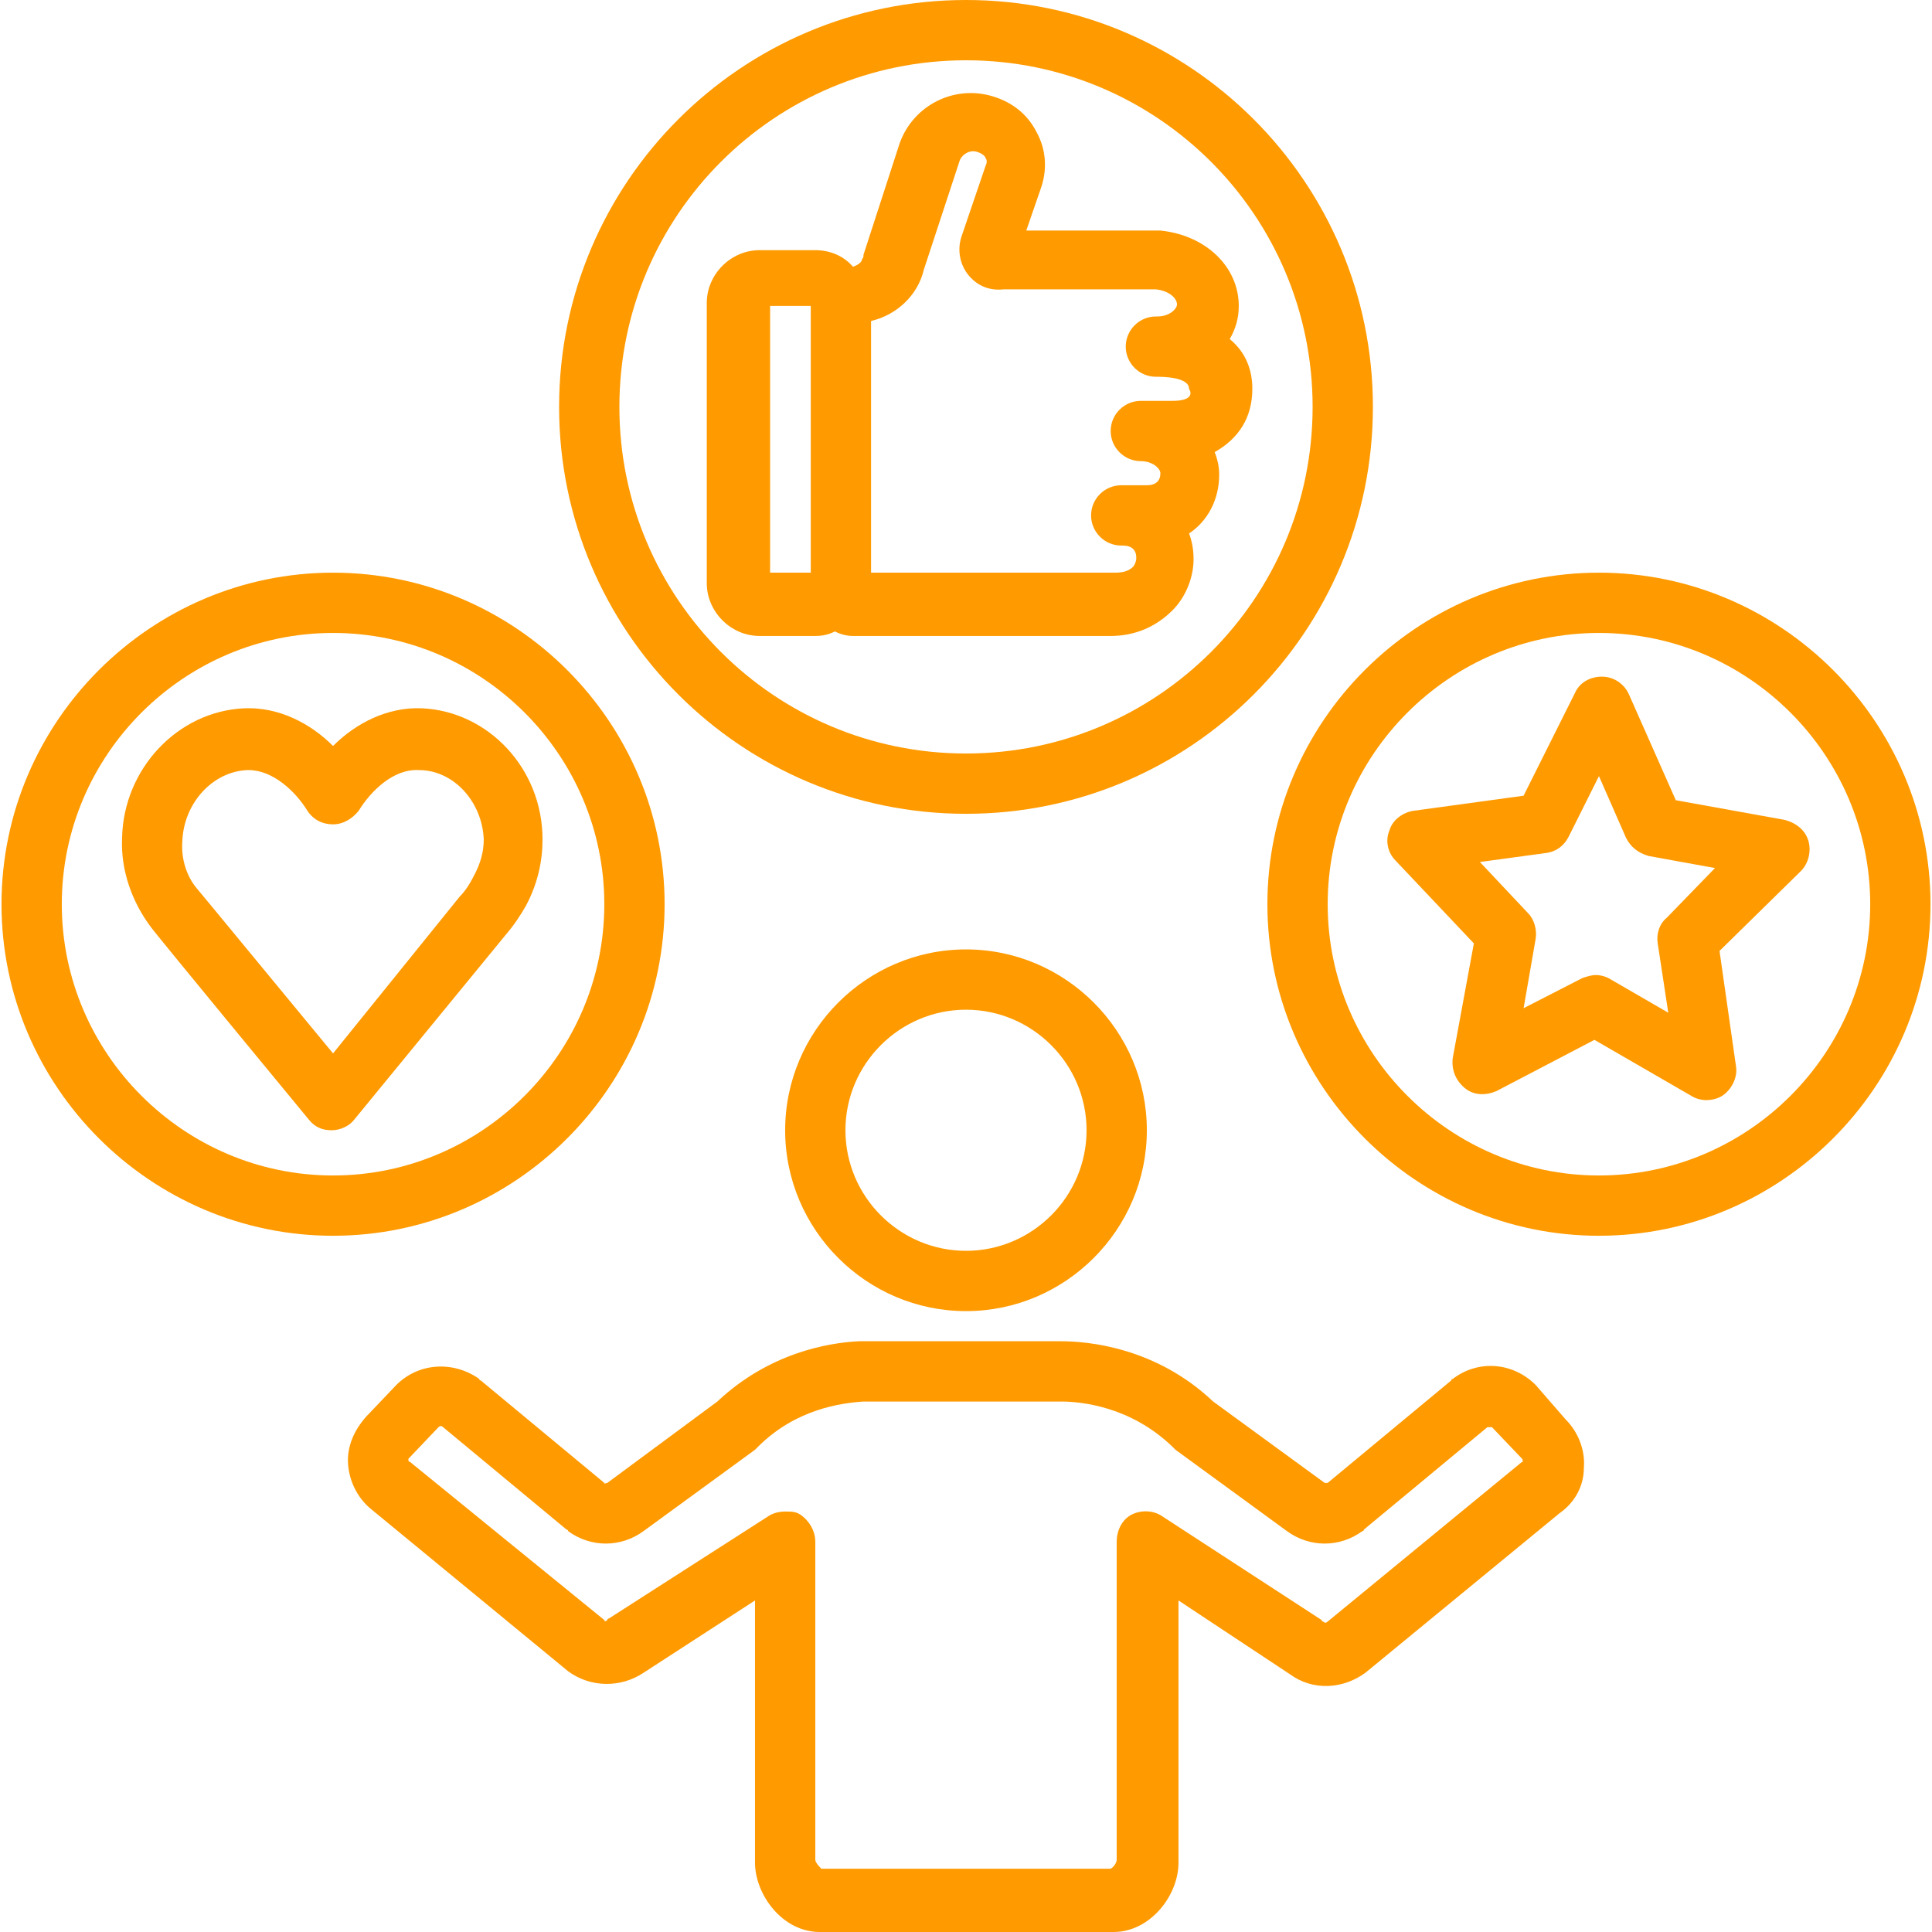
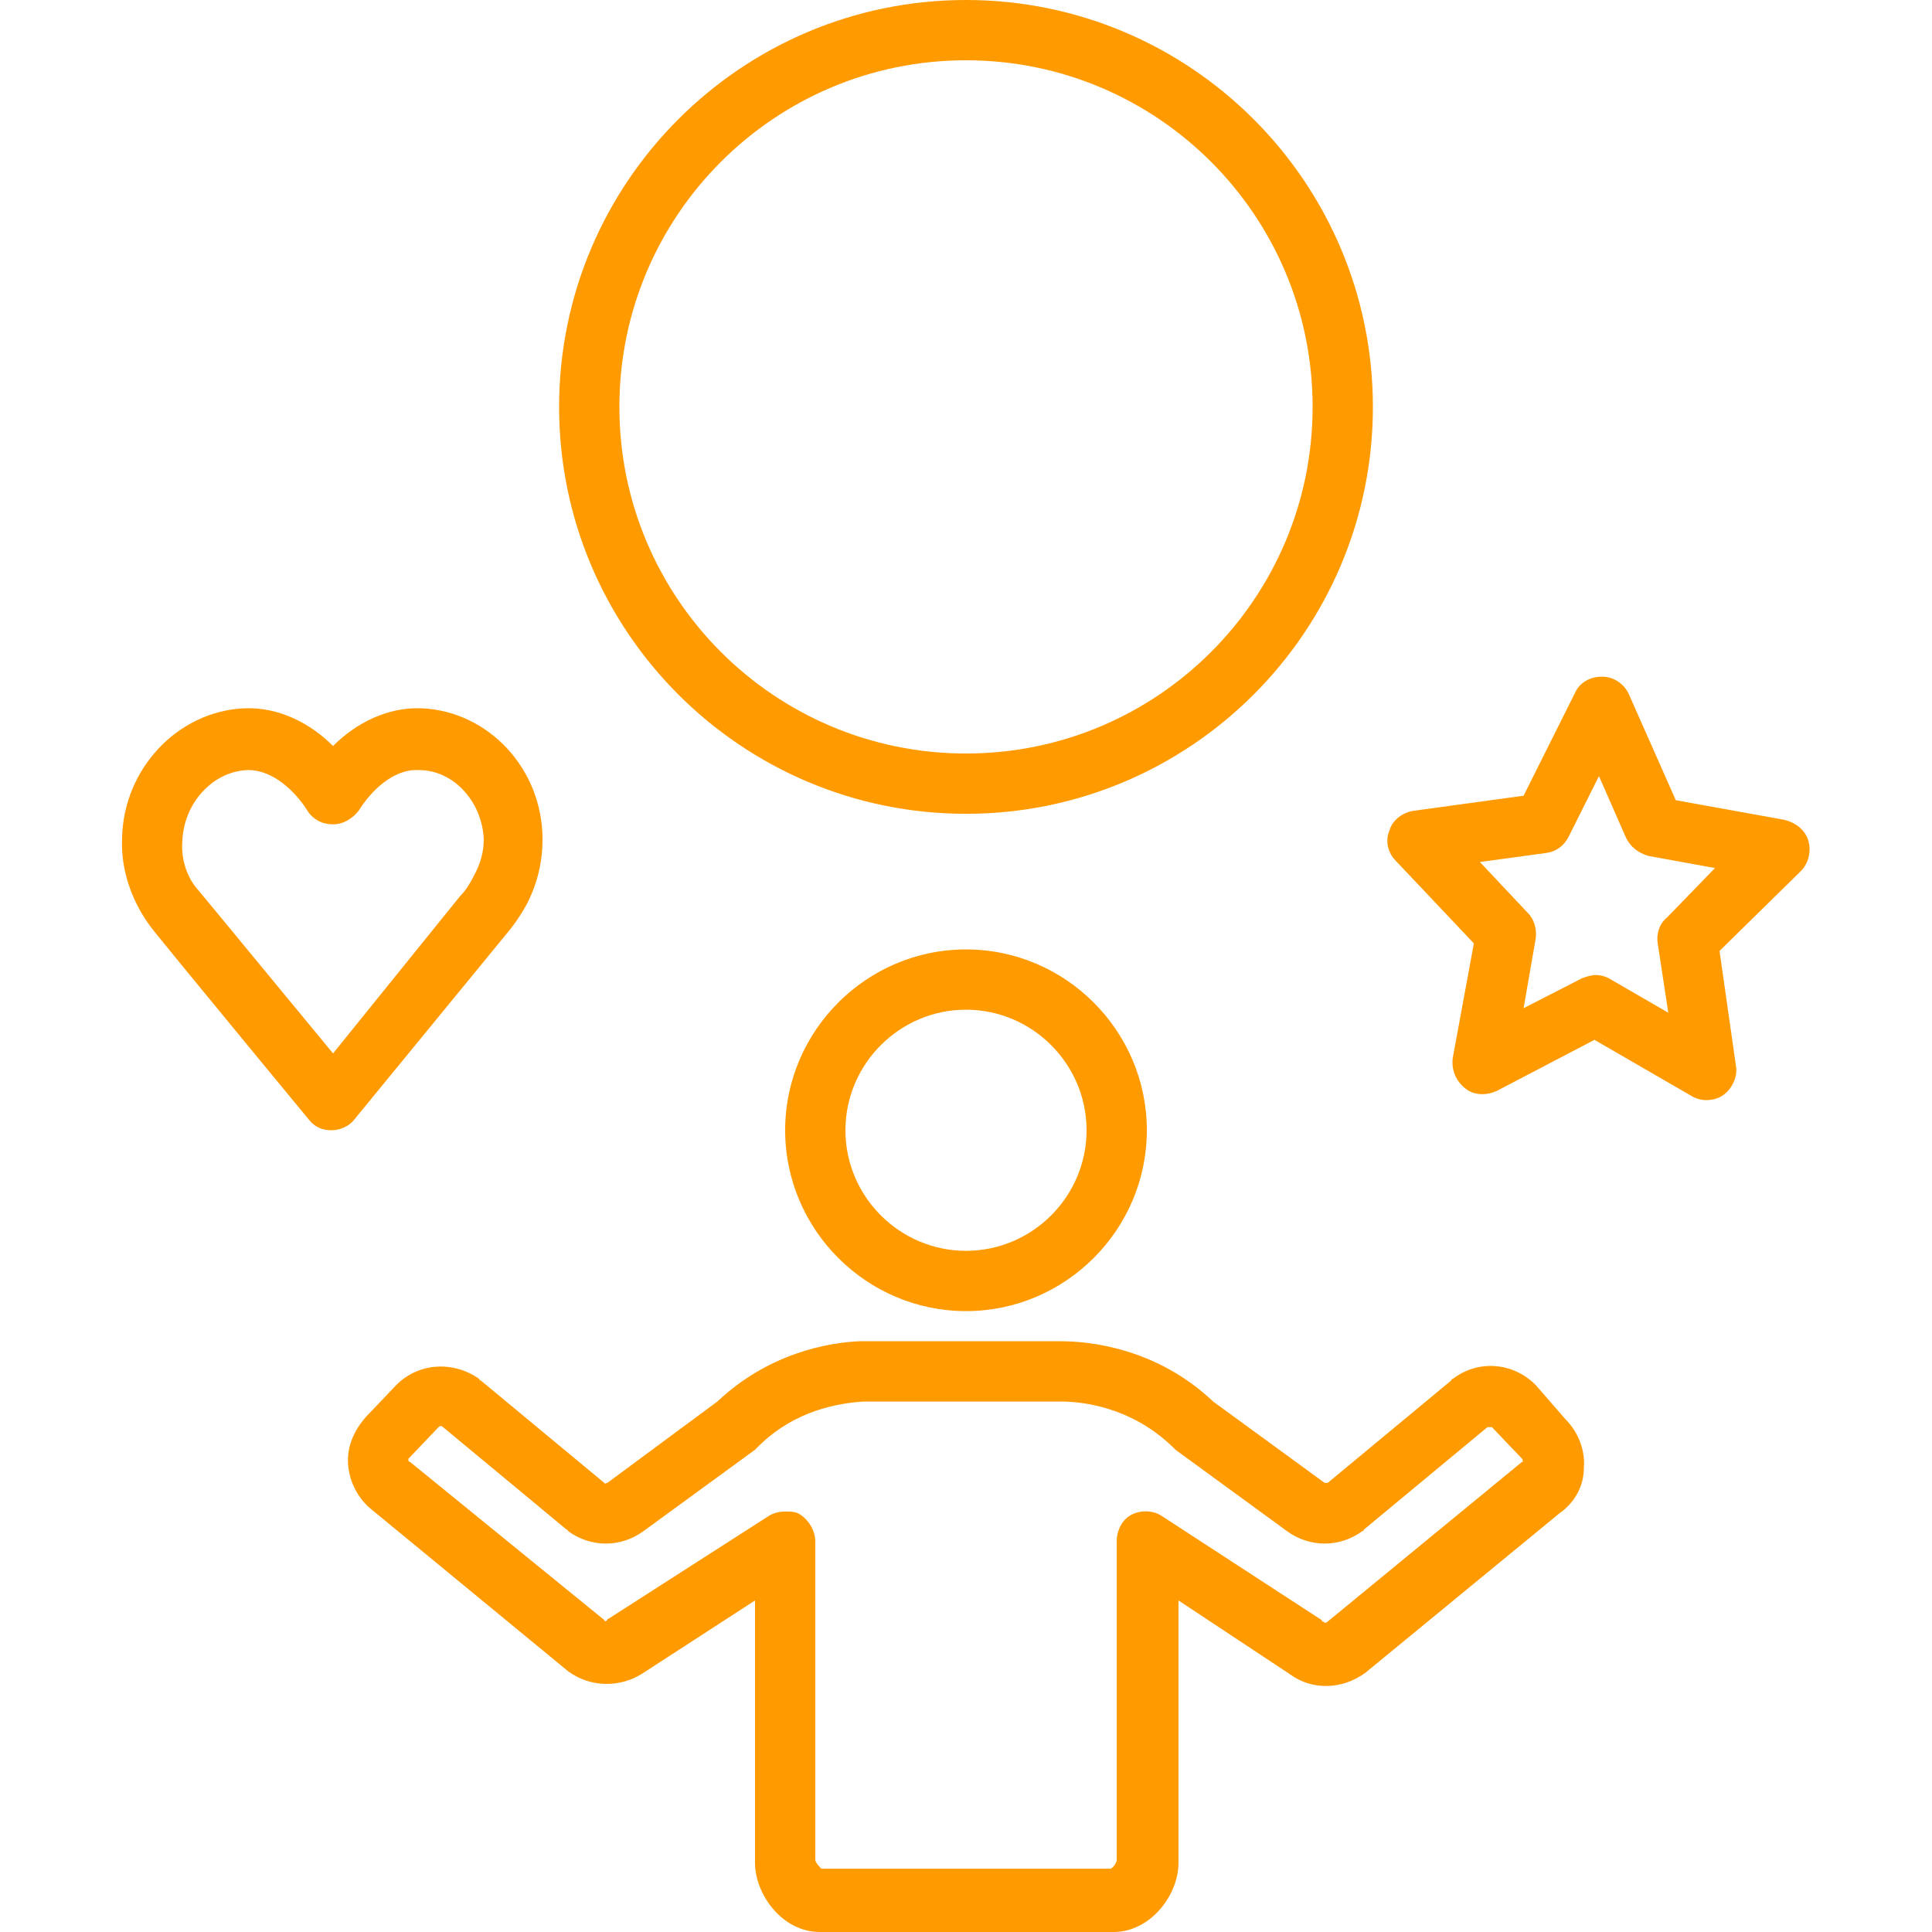
<svg xmlns="http://www.w3.org/2000/svg" width="1080" zoomAndPan="magnify" viewBox="0 0 810 810" height="1080" preserveAspectRatio="xMidYMid meet" version="1.0">
  <path fill="#ff9a00" d="M 329.18 473.867 C 329.18 515.57 363.301 549.688 405 549.688 C 446.699 549.688 480.82 515.57 480.82 473.867 C 480.82 432.168 446.699 398.051 405 398.051 C 363.301 398.051 329.18 432.168 329.18 473.867 Z M 455.547 473.867 C 455.547 501.668 432.801 524.414 405 524.414 C 377.199 524.414 354.453 501.668 354.453 473.867 C 354.453 446.07 377.199 423.324 405 423.324 C 432.801 423.324 455.547 446.07 455.547 473.867 Z M 455.547 473.867 " fill-opacity="1" fill-rule="nonzero" />
  <path fill="#ff9a00" d="M 643.828 580.648 C 634.352 571.172 619.82 569.906 609.078 578.121 C 609.078 578.121 608.449 578.121 608.449 578.75 L 556.637 621.715 C 556.008 621.715 555.375 621.715 555.375 621.715 L 508.621 587.598 C 484.609 564.852 456.18 562.324 444.805 562.324 L 362.035 562.324 C 361.402 562.324 360.773 562.324 360.141 562.324 C 346.871 562.957 322.23 567.379 300.75 587.598 L 254.625 621.715 C 253.992 621.715 253.363 622.348 253.363 621.715 L 201.551 578.75 C 201.551 578.75 200.922 578.75 200.922 578.121 C 190.18 570.539 175.648 571.172 166.172 580.648 L 153.535 593.914 C 148.48 599.602 145.32 606.551 145.953 614.133 C 146.582 621.715 150.375 628.668 156.062 633.09 L 238.199 700.695 C 247.676 707.645 260.312 707.645 269.789 701.324 L 316.543 671 L 316.543 780.938 C 316.543 794.203 327.918 810 343.715 810 L 466.918 810 C 482.082 810 494.086 794.836 494.086 780.938 L 494.086 671 L 540.844 701.957 C 550.32 708.906 562.957 708.277 572.434 701.324 L 653.938 634.352 C 660.258 629.93 664.047 622.98 664.047 615.398 C 664.68 607.816 661.52 600.234 656.465 595.18 Z M 638.145 612.871 L 556.637 679.844 C 556.008 680.477 555.375 680.477 554.742 679.844 C 554.742 679.844 554.109 679.844 554.109 679.211 L 487.137 635.617 C 483.348 633.09 478.293 633.09 474.5 634.984 C 470.711 636.879 468.184 641.301 468.184 646.355 L 468.184 779.672 C 468.184 780.938 466.918 782.832 465.656 783.465 L 355.086 783.465 C 354.453 783.465 353.82 783.465 353.82 783.465 L 344.344 783.465 C 343.715 782.832 341.816 780.938 341.816 779.672 L 341.816 646.355 C 341.816 641.934 339.289 637.512 335.5 634.984 C 333.605 633.723 331.707 633.723 329.18 633.723 C 326.652 633.723 324.125 634.352 322.23 635.617 L 255.258 678.582 C 255.258 678.582 254.625 678.582 254.625 679.211 C 253.992 679.844 253.363 679.844 253.363 679.211 L 171.855 612.871 C 171.855 612.871 171.227 612.871 171.227 612.238 C 171.227 611.605 171.227 611.605 171.227 611.605 L 183.859 598.34 C 184.492 597.707 185.125 597.707 185.758 598.34 L 237.566 641.301 C 237.566 641.301 238.199 641.301 238.199 641.934 C 247.676 648.883 260.312 648.883 269.789 641.934 L 316.543 607.816 C 317.176 607.184 317.176 607.184 317.809 606.551 C 333.605 590.758 352.559 588.23 362.035 587.598 C 362.035 587.598 362.668 587.598 362.668 587.598 L 444.805 587.598 C 453.02 587.598 473.867 589.492 491.559 606.551 C 492.191 607.184 492.191 607.184 492.824 607.816 L 539.578 641.934 C 549.055 648.883 561.691 648.883 571.172 641.934 C 571.172 641.934 571.801 641.934 571.801 641.301 L 623.613 598.34 C 624.242 598.34 624.875 598.34 625.508 598.34 L 638.145 611.605 C 638.145 611.605 638.773 612.238 638.145 612.238 C 638.773 612.871 638.773 612.871 638.145 612.871 Z M 638.145 612.871 " fill-opacity="1" fill-rule="nonzero" />
  <path fill="#ff9a00" d="M 176.91 296.957 C 162.379 296.324 149.109 303.277 139.633 312.754 C 130.156 303.277 116.887 296.324 102.355 296.957 C 74.555 298.223 51.809 322.23 51.18 351.293 C 50.547 365.195 55.602 378.465 63.184 388.574 C 63.812 389.836 129.523 469.445 129.523 469.445 C 132.051 472.605 135.211 473.867 139 473.867 C 142.793 473.867 146.582 471.973 148.48 469.445 L 211.66 392.363 C 215.453 387.941 217.98 384.148 220.508 379.727 C 225.562 370.25 227.457 360.773 227.457 351.926 C 227.457 322.23 204.711 298.223 176.91 296.957 Z M 202.816 351.926 C 202.816 356.98 201.551 362.035 198.395 367.723 C 197.129 370.25 195.234 373.41 192.707 375.938 L 139.633 441.645 C 121.309 419.531 83.402 373.41 82.77 372.777 C 78.348 367.723 75.82 360.141 76.449 352.559 C 77.082 336.762 89.086 323.496 103.621 322.863 C 103.621 322.863 104.25 322.863 104.25 322.863 C 114.359 322.863 123.836 331.707 128.891 339.922 C 131.418 343.715 135.211 345.609 139.633 345.609 C 144.055 345.609 147.848 343.082 150.375 339.922 C 155.43 331.707 164.906 322.23 175.648 322.863 C 190.18 322.863 202.184 336.133 202.816 351.926 Z M 202.816 351.926 " fill-opacity="1" fill-rule="nonzero" />
  <path fill="#ff9a00" d="M 702.59 335.5 L 683.004 291.27 C 681.109 286.848 676.684 283.691 671.629 283.691 C 666.574 283.691 662.152 286.219 660.258 290.641 L 638.773 333.605 L 592.652 339.922 C 588.23 340.555 583.805 343.715 582.543 348.137 C 580.648 352.559 581.91 357.613 585.07 360.773 L 617.926 395.523 L 609.078 443.543 C 608.449 448.598 610.344 453.02 614.133 456.18 C 617.926 459.336 622.98 459.336 627.402 457.441 L 668.473 435.961 L 708.906 459.336 C 710.805 460.602 713.332 461.23 715.227 461.23 C 717.754 461.23 720.281 460.602 722.176 459.336 C 725.969 456.809 728.496 451.754 727.863 447.332 L 720.914 398.684 L 755.031 365.195 C 758.191 362.035 759.453 356.98 758.191 352.559 C 756.926 348.137 753.137 344.977 748.082 343.711 Z M 698.797 384.781 C 695.641 387.309 694.375 391.73 695.008 395.523 L 699.43 424.586 L 675.422 410.688 C 673.527 409.422 671 408.789 669.102 408.789 C 667.207 408.789 665.312 409.422 663.418 410.055 L 638.773 422.691 L 643.828 393.629 C 644.461 389.836 643.199 385.414 640.672 382.887 L 620.453 361.402 L 648.254 357.613 C 652.676 356.98 655.836 354.453 657.73 350.664 L 670.367 325.391 L 681.738 351.293 C 683.637 355.086 686.793 357.613 691.219 358.875 L 719.016 363.93 Z M 698.797 384.781 " fill-opacity="1" fill-rule="nonzero" />
-   <path fill="#ff9a00" d="M 525.047 163.012 C 525.047 155.43 522.52 147.848 515.57 142.16 C 518.098 137.738 519.359 133.316 519.359 128.262 C 519.359 111.832 505.461 98.566 486.504 96.668 C 485.875 96.668 485.875 96.668 485.242 96.668 L 430.273 96.668 L 436.59 78.348 C 439.117 70.766 438.488 62.551 434.695 55.602 C 430.906 48.02 424.586 42.965 416.371 40.438 C 399.945 35.383 382.887 44.227 377.199 60.023 L 362.035 106.777 C 362.035 107.41 362.035 108.043 361.402 108.676 C 361.402 109.938 359.508 111.203 357.613 111.832 C 353.82 107.41 348.137 104.883 341.816 104.883 L 318.441 104.883 C 306.434 104.883 296.324 114.992 296.324 126.996 L 296.324 244.516 C 296.324 256.52 306.434 266.629 318.441 266.629 L 341.816 266.629 C 344.977 266.629 347.504 266 350.031 264.734 C 352.559 266 355.086 266.629 357.613 266.629 L 465.656 266.629 C 475.766 266.629 484.609 262.84 491.559 255.891 C 497.246 250.203 500.406 241.988 500.406 234.406 C 500.406 230.617 499.773 226.824 498.512 223.668 C 506.094 218.613 511.148 209.766 511.148 199.023 C 511.148 195.867 510.516 192.707 509.25 189.547 C 519.359 183.859 525.047 175.016 525.047 163.012 Z M 339.922 240.094 L 322.863 240.094 L 322.863 128.262 L 339.922 128.262 Z M 491.559 168.066 L 478.293 168.066 C 471.34 168.066 465.656 173.754 465.656 180.703 C 465.656 187.652 471.34 193.34 478.293 193.34 C 483.348 193.34 486.504 196.496 486.504 198.395 C 486.504 201.551 484.609 203.449 480.82 203.449 L 470.078 203.449 C 463.129 203.449 457.441 209.133 457.441 216.086 C 457.441 223.035 463.129 228.723 470.078 228.723 L 470.711 228.723 C 474.5 228.723 476.395 230.617 476.395 233.773 C 476.395 234.406 476.395 235.672 475.133 237.566 C 473.238 239.461 470.711 240.094 467.551 240.094 L 365.195 240.094 L 365.195 134.578 C 375.938 132.051 384.781 123.836 387.309 113.098 L 402.473 66.973 C 403.738 64.445 406.895 62.551 410.055 63.812 C 411.949 64.445 413.215 65.711 413.215 66.34 C 413.844 66.973 413.844 68.238 413.215 69.5 L 403.105 99.195 C 401.211 104.883 402.473 111.203 406.262 115.625 C 410.055 120.047 415.109 121.941 420.797 121.309 L 484.609 121.309 C 490.297 121.941 493.457 125.102 493.457 127.629 C 493.457 129.523 490.297 132.684 485.242 132.684 C 485.242 132.684 485.242 132.684 484.609 132.684 C 477.66 132.684 471.973 138.371 471.973 145.32 C 471.973 152.27 477.66 157.957 484.609 157.957 C 487.137 157.957 498.512 157.957 498.512 163.012 C 499.773 164.906 499.773 168.066 491.559 168.066 Z M 491.559 168.066 " fill-opacity="1" fill-rule="nonzero" />
  <path fill="#ff9a00" d="M 575.594 170.594 C 575.594 76.449 499.141 0 405 0 C 310.859 0 234.406 76.449 234.406 170.594 C 234.406 264.734 310.859 341.188 405 341.188 C 499.141 341.188 575.594 264.734 575.594 170.594 Z M 405 315.914 C 324.758 315.914 259.68 250.836 259.68 170.594 C 259.68 90.352 324.758 25.273 405 25.273 C 485.242 25.273 550.32 90.352 550.32 170.594 C 550.32 250.836 485.242 315.914 405 315.914 Z M 405 315.914 " fill-opacity="1" fill-rule="nonzero" />
-   <path fill="#ff9a00" d="M 670.367 240.094 C 593.914 240.094 531.363 302.645 531.363 379.094 C 531.363 455.547 593.914 518.098 670.367 518.098 C 746.816 518.098 809.367 455.547 809.367 379.094 C 809.367 302.645 746.816 240.094 670.367 240.094 Z M 670.367 492.824 C 607.816 492.824 556.637 441.645 556.637 379.094 C 556.637 316.543 607.816 265.367 670.367 265.367 C 732.918 265.367 784.094 316.543 784.094 379.094 C 784.094 441.645 732.918 492.824 670.367 492.824 Z M 670.367 492.824 " fill-opacity="1" fill-rule="nonzero" />
-   <path fill="#ff9a00" d="M 278.637 379.094 C 278.637 302.645 216.086 240.094 139.633 240.094 C 63.184 240.094 0.633 302.645 0.633 379.094 C 0.633 455.547 63.184 518.098 139.633 518.098 C 216.086 518.098 278.637 455.547 278.637 379.094 Z M 139.633 492.824 C 77.082 492.824 25.906 441.645 25.906 379.094 C 25.906 316.543 77.082 265.367 139.633 265.367 C 202.184 265.367 253.363 316.543 253.363 379.094 C 253.363 441.645 202.184 492.824 139.633 492.824 Z M 139.633 492.824 " fill-opacity="1" fill-rule="nonzero" />
</svg>